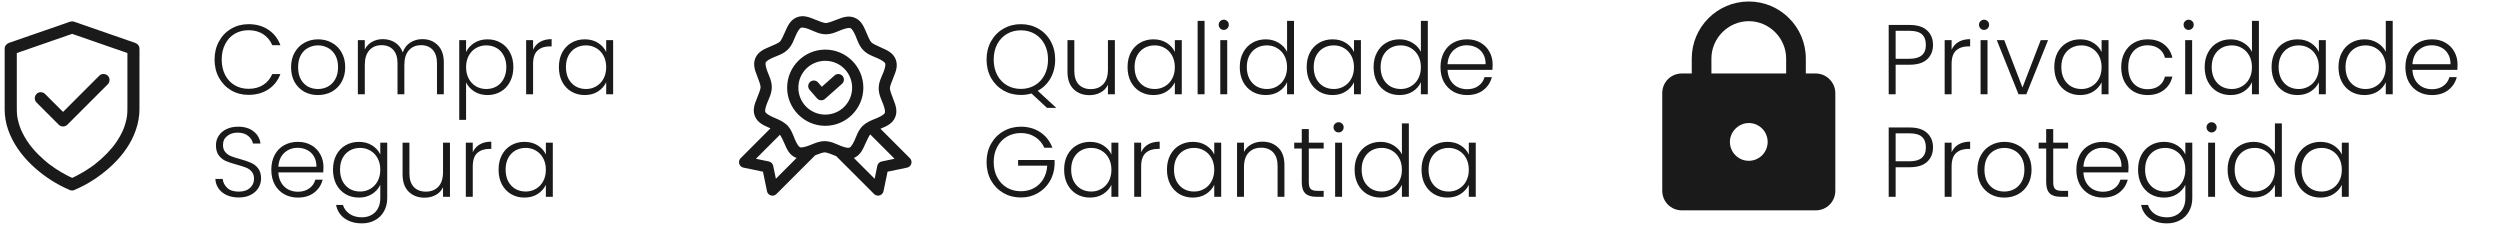
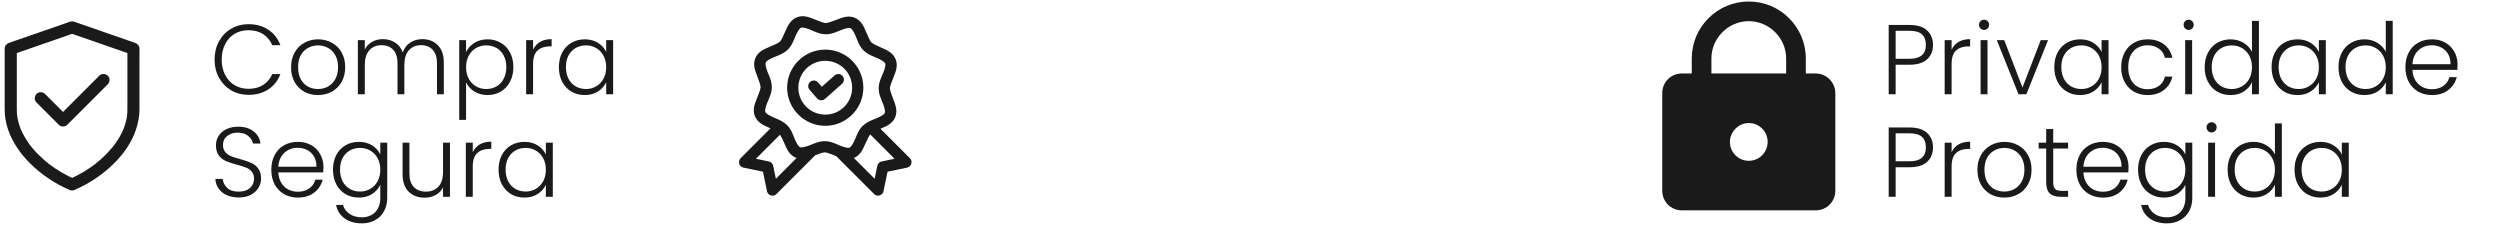
<svg xmlns="http://www.w3.org/2000/svg" width="317" height="29" viewBox="0 0 317 29" fill="none">
  <path d="M245.106 5.692C245.106 6.446 244.859 7.054 244.365 7.515C243.87 7.976 243.128 8.207 242.139 8.207H240.367V11.953H239.486V3.165H242.139C243.12 3.165 243.858 3.395 244.352 3.856C244.855 4.317 245.106 4.929 245.106 5.692ZM242.139 7.452C243.514 7.452 244.201 6.865 244.201 5.692C244.201 5.105 244.038 4.661 243.711 4.359C243.384 4.058 242.86 3.907 242.139 3.907H240.367V7.452H242.139ZM247.463 6.308C247.656 5.881 247.949 5.55 248.343 5.315C248.746 5.08 249.236 4.963 249.814 4.963V5.881H249.575C248.938 5.881 248.427 6.052 248.041 6.396C247.656 6.74 247.463 7.314 247.463 8.118V11.953H246.583V5.089H247.463V6.308ZM251.578 3.794C251.402 3.794 251.251 3.731 251.126 3.605C251 3.479 250.937 3.324 250.937 3.14C250.937 2.955 251 2.805 251.126 2.687C251.251 2.561 251.402 2.499 251.578 2.499C251.754 2.499 251.905 2.561 252.031 2.687C252.157 2.805 252.219 2.955 252.219 3.14C252.219 3.324 252.157 3.479 252.031 3.605C251.905 3.731 251.754 3.794 251.578 3.794ZM252.018 5.089V11.953H251.138V5.089H252.018ZM256.45 11.098L258.764 5.089H259.694L256.941 11.953H255.947L253.194 5.089H254.137L256.45 11.098ZM260.484 8.508C260.484 7.804 260.623 7.188 260.899 6.66C261.184 6.124 261.574 5.713 262.069 5.428C262.571 5.135 263.137 4.988 263.766 4.988C264.42 4.988 264.981 5.139 265.451 5.441C265.928 5.742 266.272 6.128 266.482 6.597V5.089H267.362V11.953H266.482V10.432C266.264 10.901 265.916 11.291 265.438 11.601C264.969 11.903 264.407 12.054 263.753 12.054C263.133 12.054 262.571 11.907 262.069 11.614C261.574 11.32 261.184 10.905 260.899 10.369C260.623 9.833 260.484 9.212 260.484 8.508ZM266.482 8.521C266.482 7.968 266.368 7.481 266.142 7.062C265.916 6.643 265.606 6.321 265.212 6.094C264.826 5.868 264.399 5.755 263.929 5.755C263.443 5.755 263.007 5.864 262.622 6.082C262.236 6.3 261.93 6.618 261.704 7.037C261.486 7.448 261.377 7.938 261.377 8.508C261.377 9.07 261.486 9.564 261.704 9.992C261.93 10.411 262.236 10.734 262.622 10.96C263.007 11.178 263.443 11.287 263.929 11.287C264.399 11.287 264.826 11.174 265.212 10.947C265.606 10.721 265.916 10.398 266.142 9.979C266.368 9.56 266.482 9.074 266.482 8.521ZM268.968 8.521C268.968 7.808 269.111 7.188 269.396 6.66C269.681 6.124 270.075 5.713 270.578 5.428C271.081 5.135 271.655 4.988 272.3 4.988C273.147 4.988 273.842 5.197 274.387 5.617C274.94 6.036 275.297 6.606 275.456 7.326H274.513C274.396 6.832 274.14 6.446 273.746 6.17C273.36 5.885 272.879 5.742 272.3 5.742C271.839 5.742 271.424 5.847 271.055 6.057C270.687 6.266 270.393 6.58 270.175 7C269.966 7.41 269.861 7.917 269.861 8.521C269.861 9.124 269.966 9.636 270.175 10.055C270.393 10.474 270.687 10.788 271.055 10.998C271.424 11.207 271.839 11.312 272.3 11.312C272.879 11.312 273.36 11.174 273.746 10.897C274.14 10.612 274.396 10.218 274.513 9.715H275.456C275.297 10.419 274.94 10.985 274.387 11.412C273.834 11.84 273.138 12.054 272.3 12.054C271.655 12.054 271.081 11.911 270.578 11.626C270.075 11.333 269.681 10.922 269.396 10.394C269.111 9.858 268.968 9.233 268.968 8.521ZM277.521 3.794C277.345 3.794 277.194 3.731 277.069 3.605C276.943 3.479 276.88 3.324 276.88 3.14C276.88 2.955 276.943 2.805 277.069 2.687C277.194 2.561 277.345 2.499 277.521 2.499C277.697 2.499 277.848 2.561 277.974 2.687C278.1 2.805 278.163 2.955 278.163 3.14C278.163 3.324 278.1 3.479 277.974 3.605C277.848 3.731 277.697 3.794 277.521 3.794ZM277.961 5.089V11.953H277.081V5.089H277.961ZM279.552 8.508C279.552 7.804 279.694 7.188 279.979 6.66C280.264 6.124 280.654 5.713 281.149 5.428C281.652 5.135 282.217 4.988 282.846 4.988C283.449 4.988 283.994 5.135 284.48 5.428C284.967 5.721 285.323 6.103 285.549 6.572V2.649H286.429V11.953H285.549V10.419C285.34 10.897 284.996 11.291 284.518 11.601C284.04 11.903 283.479 12.054 282.833 12.054C282.205 12.054 281.639 11.907 281.136 11.614C280.642 11.32 280.252 10.905 279.967 10.369C279.69 9.833 279.552 9.212 279.552 8.508ZM285.549 8.521C285.549 7.968 285.436 7.481 285.21 7.062C284.983 6.643 284.673 6.321 284.279 6.094C283.894 5.868 283.466 5.755 282.997 5.755C282.511 5.755 282.075 5.864 281.689 6.082C281.304 6.3 280.998 6.618 280.772 7.037C280.554 7.448 280.445 7.938 280.445 8.508C280.445 9.07 280.554 9.564 280.772 9.992C280.998 10.411 281.304 10.734 281.689 10.96C282.075 11.178 282.511 11.287 282.997 11.287C283.466 11.287 283.894 11.174 284.279 10.947C284.673 10.721 284.983 10.398 285.21 9.979C285.436 9.56 285.549 9.074 285.549 8.521ZM288.036 8.508C288.036 7.804 288.174 7.188 288.451 6.66C288.736 6.124 289.126 5.713 289.62 5.428C290.123 5.135 290.689 4.988 291.317 4.988C291.971 4.988 292.533 5.139 293.002 5.441C293.48 5.742 293.824 6.128 294.033 6.597V5.089H294.913V11.953H294.033V10.432C293.815 10.901 293.467 11.291 292.99 11.601C292.52 11.903 291.959 12.054 291.305 12.054C290.685 12.054 290.123 11.907 289.62 11.614C289.126 11.32 288.736 10.905 288.451 10.369C288.174 9.833 288.036 9.212 288.036 8.508ZM294.033 8.521C294.033 7.968 293.92 7.481 293.694 7.062C293.467 6.643 293.157 6.321 292.763 6.094C292.378 5.868 291.95 5.755 291.481 5.755C290.995 5.755 290.559 5.864 290.173 6.082C289.788 6.3 289.482 6.618 289.256 7.037C289.038 7.448 288.929 7.938 288.929 8.508C288.929 9.07 289.038 9.564 289.256 9.992C289.482 10.411 289.788 10.734 290.173 10.96C290.559 11.178 290.995 11.287 291.481 11.287C291.95 11.287 292.378 11.174 292.763 10.947C293.157 10.721 293.467 10.398 293.694 9.979C293.92 9.56 294.033 9.074 294.033 8.521ZM296.52 8.508C296.52 7.804 296.662 7.188 296.947 6.66C297.232 6.124 297.622 5.713 298.117 5.428C298.62 5.135 299.185 4.988 299.814 4.988C300.417 4.988 300.962 5.135 301.448 5.428C301.935 5.721 302.291 6.103 302.517 6.572V2.649H303.397V11.953H302.517V10.419C302.308 10.897 301.964 11.291 301.486 11.601C301.008 11.903 300.447 12.054 299.801 12.054C299.173 12.054 298.607 11.907 298.104 11.614C297.61 11.32 297.22 10.905 296.935 10.369C296.658 9.833 296.52 9.212 296.52 8.508ZM302.517 8.521C302.517 7.968 302.404 7.481 302.178 7.062C301.951 6.643 301.641 6.321 301.247 6.094C300.862 5.868 300.434 5.755 299.965 5.755C299.479 5.755 299.043 5.864 298.657 6.082C298.272 6.3 297.966 6.618 297.74 7.037C297.522 7.448 297.413 7.938 297.413 8.508C297.413 9.07 297.522 9.564 297.74 9.992C297.966 10.411 298.272 10.734 298.657 10.96C299.043 11.178 299.479 11.287 299.965 11.287C300.434 11.287 300.862 11.174 301.247 10.947C301.641 10.721 301.951 10.398 302.178 9.979C302.404 9.56 302.517 9.074 302.517 8.521ZM311.617 8.169C311.617 8.471 311.609 8.701 311.592 8.86H305.897C305.922 9.38 306.048 9.824 306.274 10.193C306.5 10.562 306.798 10.843 307.166 11.035C307.535 11.22 307.938 11.312 308.373 11.312C308.943 11.312 309.421 11.174 309.807 10.897C310.201 10.62 310.46 10.248 310.586 9.778H311.517C311.349 10.449 310.989 10.998 310.435 11.425C309.891 11.844 309.203 12.054 308.373 12.054C307.728 12.054 307.15 11.911 306.638 11.626C306.127 11.333 305.725 10.922 305.431 10.394C305.146 9.858 305.004 9.233 305.004 8.521C305.004 7.808 305.146 7.184 305.431 6.648C305.716 6.111 306.115 5.7 306.626 5.415C307.137 5.13 307.72 4.988 308.373 4.988C309.027 4.988 309.597 5.13 310.083 5.415C310.578 5.7 310.955 6.086 311.215 6.572C311.483 7.05 311.617 7.582 311.617 8.169ZM310.724 8.144C310.733 7.632 310.628 7.197 310.41 6.836C310.201 6.476 309.911 6.203 309.543 6.019C309.174 5.834 308.772 5.742 308.336 5.742C307.682 5.742 307.125 5.952 306.664 6.371C306.203 6.79 305.947 7.381 305.897 8.144H310.724ZM245.106 18.692C245.106 19.446 244.859 20.054 244.365 20.515C243.87 20.976 243.128 21.206 242.139 21.206H240.367V24.953H239.486V16.165H242.139C243.12 16.165 243.858 16.395 244.352 16.856C244.855 17.317 245.106 17.929 245.106 18.692ZM242.139 20.452C243.514 20.452 244.201 19.865 244.201 18.692C244.201 18.105 244.038 17.661 243.711 17.359C243.384 17.058 242.86 16.907 242.139 16.907H240.367V20.452H242.139ZM247.463 19.308C247.656 18.881 247.949 18.549 248.343 18.315C248.746 18.08 249.236 17.963 249.814 17.963V18.881H249.575C248.938 18.881 248.427 19.052 248.041 19.396C247.656 19.74 247.463 20.314 247.463 21.119V24.953H246.583V18.088H247.463V19.308ZM254.143 25.054C253.498 25.054 252.915 24.911 252.395 24.626C251.884 24.333 251.478 23.922 251.176 23.394C250.883 22.858 250.736 22.233 250.736 21.521C250.736 20.808 250.887 20.188 251.188 19.66C251.49 19.124 251.901 18.713 252.421 18.428C252.94 18.135 253.523 17.988 254.168 17.988C254.814 17.988 255.396 18.135 255.916 18.428C256.444 18.713 256.854 19.124 257.148 19.66C257.45 20.188 257.6 20.808 257.6 21.521C257.6 22.225 257.45 22.845 257.148 23.382C256.846 23.918 256.431 24.333 255.903 24.626C255.375 24.911 254.788 25.054 254.143 25.054ZM254.143 24.287C254.596 24.287 255.015 24.186 255.4 23.985C255.786 23.776 256.096 23.465 256.331 23.055C256.574 22.636 256.695 22.124 256.695 21.521C256.695 20.917 256.578 20.41 256.343 20C256.108 19.581 255.798 19.27 255.413 19.069C255.027 18.86 254.608 18.755 254.156 18.755C253.703 18.755 253.284 18.86 252.898 19.069C252.513 19.27 252.203 19.581 251.968 20C251.742 20.41 251.628 20.917 251.628 21.521C251.628 22.124 251.742 22.636 251.968 23.055C252.203 23.465 252.509 23.776 252.886 23.985C253.271 24.186 253.69 24.287 254.143 24.287ZM260.349 18.83V23.092C260.349 23.512 260.428 23.801 260.588 23.96C260.747 24.119 261.028 24.199 261.43 24.199H262.235V24.953H261.292C260.672 24.953 260.211 24.811 259.909 24.526C259.607 24.232 259.456 23.755 259.456 23.092V18.83H258.501V18.088H259.456V16.366H260.349V18.088H262.235V18.83H260.349ZM269.897 21.169C269.897 21.471 269.889 21.701 269.872 21.86H264.176C264.202 22.38 264.327 22.824 264.554 23.193C264.78 23.562 265.077 23.843 265.446 24.035C265.815 24.22 266.217 24.312 266.653 24.312C267.223 24.312 267.701 24.174 268.087 23.897C268.48 23.62 268.74 23.247 268.866 22.778H269.796C269.629 23.449 269.268 23.998 268.715 24.425C268.17 24.844 267.483 25.054 266.653 25.054C266.008 25.054 265.43 24.911 264.918 24.626C264.407 24.333 264.005 23.922 263.711 23.394C263.426 22.858 263.284 22.233 263.284 21.521C263.284 20.808 263.426 20.184 263.711 19.648C263.996 19.111 264.394 18.7 264.906 18.415C265.417 18.13 265.999 17.988 266.653 17.988C267.307 17.988 267.877 18.13 268.363 18.415C268.858 18.7 269.235 19.086 269.495 19.572C269.763 20.05 269.897 20.582 269.897 21.169ZM269.004 21.144C269.013 20.632 268.908 20.197 268.69 19.836C268.48 19.476 268.191 19.203 267.822 19.019C267.454 18.834 267.051 18.742 266.616 18.742C265.962 18.742 265.404 18.952 264.943 19.371C264.482 19.79 264.227 20.381 264.176 21.144H269.004ZM274.386 17.988C275.032 17.988 275.593 18.139 276.071 18.441C276.549 18.742 276.892 19.124 277.102 19.585V18.088H277.982V25.129C277.982 25.758 277.844 26.315 277.567 26.801C277.299 27.287 276.922 27.66 276.436 27.92C275.949 28.189 275.396 28.323 274.776 28.323C273.896 28.323 273.163 28.113 272.576 27.694C271.997 27.275 271.637 26.705 271.495 25.984H272.362C272.513 26.462 272.798 26.843 273.217 27.128C273.644 27.413 274.164 27.556 274.776 27.556C275.22 27.556 275.618 27.459 275.97 27.267C276.322 27.082 276.599 26.805 276.8 26.437C277.001 26.068 277.102 25.632 277.102 25.129V23.432C276.884 23.901 276.536 24.291 276.058 24.601C275.589 24.903 275.032 25.054 274.386 25.054C273.758 25.054 273.192 24.907 272.689 24.614C272.194 24.32 271.805 23.905 271.52 23.369C271.243 22.833 271.105 22.212 271.105 21.508C271.105 20.804 271.243 20.188 271.52 19.66C271.805 19.124 272.194 18.713 272.689 18.428C273.192 18.135 273.758 17.988 274.386 17.988ZM277.102 21.521C277.102 20.968 276.989 20.482 276.762 20.062C276.536 19.643 276.226 19.321 275.832 19.094C275.447 18.868 275.019 18.755 274.55 18.755C274.064 18.755 273.628 18.864 273.242 19.082C272.857 19.3 272.551 19.618 272.324 20.037C272.106 20.448 271.997 20.938 271.997 21.508C271.997 22.07 272.106 22.564 272.324 22.992C272.551 23.411 272.857 23.734 273.242 23.96C273.628 24.178 274.064 24.287 274.55 24.287C275.019 24.287 275.447 24.174 275.832 23.947C276.226 23.721 276.536 23.398 276.762 22.979C276.989 22.56 277.102 22.074 277.102 21.521ZM280.431 16.794C280.255 16.794 280.104 16.731 279.979 16.605C279.853 16.479 279.79 16.324 279.79 16.14C279.79 15.955 279.853 15.805 279.979 15.687C280.104 15.561 280.255 15.499 280.431 15.499C280.607 15.499 280.758 15.561 280.884 15.687C281.01 15.805 281.072 15.955 281.072 16.14C281.072 16.324 281.01 16.479 280.884 16.605C280.758 16.731 280.607 16.794 280.431 16.794ZM280.871 18.088V24.953H279.991V18.088H280.871ZM282.462 21.508C282.462 20.804 282.604 20.188 282.889 19.66C283.174 19.124 283.564 18.713 284.059 18.428C284.561 18.135 285.127 17.988 285.756 17.988C286.359 17.988 286.904 18.135 287.39 18.428C287.876 18.721 288.233 19.103 288.459 19.572V15.649H289.339V24.953H288.459V23.419C288.249 23.897 287.906 24.291 287.428 24.601C286.95 24.903 286.389 25.054 285.743 25.054C285.115 25.054 284.549 24.907 284.046 24.614C283.551 24.32 283.162 23.905 282.877 23.369C282.6 22.833 282.462 22.212 282.462 21.508ZM288.459 21.521C288.459 20.968 288.346 20.482 288.119 20.062C287.893 19.643 287.583 19.321 287.189 19.094C286.804 18.868 286.376 18.755 285.907 18.755C285.421 18.755 284.985 18.864 284.599 19.082C284.214 19.3 283.908 19.618 283.681 20.037C283.463 20.448 283.354 20.938 283.354 21.508C283.354 22.07 283.463 22.564 283.681 22.992C283.908 23.411 284.214 23.734 284.599 23.96C284.985 24.178 285.421 24.287 285.907 24.287C286.376 24.287 286.804 24.174 287.189 23.947C287.583 23.721 287.893 23.398 288.119 22.979C288.346 22.56 288.459 22.074 288.459 21.521ZM290.946 21.508C290.946 20.804 291.084 20.188 291.361 19.66C291.646 19.124 292.035 18.713 292.53 18.428C293.033 18.135 293.599 17.988 294.227 17.988C294.881 17.988 295.443 18.139 295.912 18.441C296.39 18.742 296.733 19.128 296.943 19.597V18.088H297.823V24.953H296.943V23.432C296.725 23.901 296.377 24.291 295.899 24.601C295.43 24.903 294.868 25.054 294.215 25.054C293.594 25.054 293.033 24.907 292.53 24.614C292.035 24.32 291.646 23.905 291.361 23.369C291.084 22.833 290.946 22.212 290.946 21.508ZM296.943 21.521C296.943 20.968 296.83 20.482 296.603 20.062C296.377 19.643 296.067 19.321 295.673 19.094C295.288 18.868 294.86 18.755 294.391 18.755C293.905 18.755 293.469 18.864 293.083 19.082C292.698 19.3 292.392 19.618 292.165 20.037C291.947 20.448 291.838 20.938 291.838 21.508C291.838 22.07 291.947 22.564 292.165 22.992C292.392 23.411 292.698 23.734 293.083 23.96C293.469 24.178 293.905 24.287 294.391 24.287C294.86 24.287 295.288 24.174 295.673 23.947C296.067 23.721 296.377 23.398 296.603 22.979C296.83 22.56 296.943 22.074 296.943 21.521Z" fill="#1A1A1A" />
  <path d="M230.225 9.317H228.978V7.422C228.978 3.432 225.736 0.19 221.746 0.19C217.756 0.19 214.514 3.432 214.514 7.422V9.317H213.267C211.871 9.317 210.774 10.414 210.774 11.811V24.18C210.774 25.576 211.871 26.673 213.267 26.673H230.225C231.621 26.673 232.719 25.576 232.719 24.18V11.811C232.719 10.464 231.621 9.317 230.225 9.317H230.225ZM221.746 20.389C220.399 20.389 219.352 19.292 219.352 17.995C219.352 16.699 220.449 15.601 221.746 15.601C223.093 15.601 224.14 16.699 224.14 17.995C224.14 19.292 223.092 20.389 221.746 20.389ZM226.484 9.317H217.008V7.422C217.008 4.828 219.152 2.684 221.746 2.684C224.339 2.684 226.484 4.828 226.484 7.422L226.484 9.317Z" fill="#1A1A1A" />
-   <path d="M132.753 13.675L130.792 11.852C130.364 11.978 129.916 12.041 129.446 12.041C128.633 12.041 127.896 11.852 127.234 11.475C126.571 11.089 126.048 10.557 125.662 9.878C125.285 9.191 125.096 8.416 125.096 7.552C125.096 6.689 125.285 5.918 125.662 5.239C126.048 4.552 126.571 4.019 127.234 3.642C127.896 3.257 128.633 3.064 129.446 3.064C130.268 3.064 131.009 3.257 131.672 3.642C132.334 4.019 132.853 4.552 133.231 5.239C133.608 5.918 133.796 6.689 133.796 7.552C133.796 8.441 133.599 9.233 133.205 9.928C132.812 10.616 132.271 11.144 131.584 11.513L133.935 13.675H132.753ZM126.001 7.552C126.001 8.298 126.152 8.956 126.454 9.526C126.756 10.088 127.166 10.519 127.686 10.821C128.206 11.123 128.793 11.274 129.446 11.274C130.1 11.274 130.687 11.123 131.206 10.821C131.726 10.519 132.137 10.088 132.439 9.526C132.74 8.956 132.891 8.298 132.891 7.552C132.891 6.806 132.74 6.153 132.439 5.591C132.137 5.029 131.726 4.598 131.206 4.296C130.687 3.994 130.1 3.843 129.446 3.843C128.793 3.843 128.206 3.994 127.686 4.296C127.166 4.598 126.756 5.029 126.454 5.591C126.152 6.153 126.001 6.806 126.001 7.552ZM141.366 5.088V11.953H140.486V10.746C140.285 11.173 139.974 11.5 139.555 11.726C139.136 11.953 138.667 12.066 138.147 12.066C137.326 12.066 136.655 11.814 136.136 11.311C135.616 10.8 135.356 10.063 135.356 9.099V5.088H136.224V8.998C136.224 9.744 136.408 10.314 136.777 10.708C137.154 11.102 137.665 11.299 138.311 11.299C138.973 11.299 139.501 11.089 139.895 10.67C140.289 10.251 140.486 9.635 140.486 8.822V5.088H141.366ZM142.973 8.508C142.973 7.804 143.111 7.188 143.388 6.66C143.673 6.123 144.062 5.712 144.557 5.427C145.06 5.134 145.626 4.987 146.254 4.987C146.908 4.987 147.47 5.138 147.939 5.44C148.417 5.742 148.76 6.127 148.97 6.597V5.088H149.85V11.953H148.97V10.431C148.752 10.901 148.404 11.29 147.926 11.601C147.457 11.902 146.895 12.053 146.242 12.053C145.621 12.053 145.06 11.906 144.557 11.613C144.062 11.32 143.673 10.905 143.388 10.368C143.111 9.832 142.973 9.212 142.973 8.508ZM148.97 8.52C148.97 7.967 148.857 7.481 148.63 7.062C148.404 6.643 148.094 6.32 147.7 6.094C147.314 5.868 146.887 5.754 146.418 5.754C145.931 5.754 145.496 5.863 145.11 6.081C144.725 6.299 144.419 6.618 144.192 7.037C143.974 7.447 143.865 7.938 143.865 8.508C143.865 9.069 143.974 9.564 144.192 9.991C144.419 10.41 144.725 10.733 145.11 10.959C145.496 11.177 145.931 11.286 146.418 11.286C146.887 11.286 147.314 11.173 147.7 10.947C148.094 10.72 148.404 10.398 148.63 9.979C148.857 9.56 148.97 9.074 148.97 8.52ZM152.739 2.649V11.953H151.859V2.649H152.739ZM155.172 3.793C154.996 3.793 154.845 3.73 154.72 3.604C154.594 3.479 154.531 3.324 154.531 3.139C154.531 2.955 154.594 2.804 154.72 2.687C154.845 2.561 154.996 2.498 155.172 2.498C155.348 2.498 155.499 2.561 155.625 2.687C155.75 2.804 155.813 2.955 155.813 3.139C155.813 3.324 155.75 3.479 155.625 3.604C155.499 3.73 155.348 3.793 155.172 3.793ZM155.612 5.088V11.953H154.732V5.088H155.612ZM157.203 8.508C157.203 7.804 157.345 7.188 157.63 6.66C157.915 6.123 158.305 5.712 158.8 5.427C159.302 5.134 159.868 4.987 160.497 4.987C161.1 4.987 161.645 5.134 162.131 5.427C162.617 5.721 162.974 6.102 163.2 6.572V2.649H164.08V11.953H163.2V10.419C162.99 10.896 162.647 11.29 162.169 11.601C161.691 11.902 161.13 12.053 160.484 12.053C159.856 12.053 159.29 11.906 158.787 11.613C158.292 11.32 157.903 10.905 157.618 10.368C157.341 9.832 157.203 9.212 157.203 8.508ZM163.2 8.52C163.2 7.967 163.087 7.481 162.86 7.062C162.634 6.643 162.324 6.32 161.93 6.094C161.545 5.868 161.117 5.754 160.648 5.754C160.162 5.754 159.726 5.863 159.34 6.081C158.955 6.299 158.649 6.618 158.422 7.037C158.204 7.447 158.095 7.938 158.095 8.508C158.095 9.069 158.204 9.564 158.422 9.991C158.649 10.41 158.955 10.733 159.34 10.959C159.726 11.177 160.162 11.286 160.648 11.286C161.117 11.286 161.545 11.173 161.93 10.947C162.324 10.72 162.634 10.398 162.86 9.979C163.087 9.56 163.2 9.074 163.2 8.52ZM165.687 8.508C165.687 7.804 165.825 7.188 166.102 6.66C166.387 6.123 166.776 5.712 167.271 5.427C167.774 5.134 168.34 4.987 168.968 4.987C169.622 4.987 170.184 5.138 170.653 5.44C171.131 5.742 171.474 6.127 171.684 6.597V5.088H172.564V11.953H171.684V10.431C171.466 10.901 171.118 11.29 170.64 11.601C170.171 11.902 169.609 12.053 168.956 12.053C168.335 12.053 167.774 11.906 167.271 11.613C166.776 11.32 166.387 10.905 166.102 10.368C165.825 9.832 165.687 9.212 165.687 8.508ZM171.684 8.52C171.684 7.967 171.571 7.481 171.344 7.062C171.118 6.643 170.808 6.32 170.414 6.094C170.029 5.868 169.601 5.754 169.132 5.754C168.646 5.754 168.21 5.863 167.824 6.081C167.439 6.299 167.133 6.618 166.906 7.037C166.688 7.447 166.579 7.938 166.579 8.508C166.579 9.069 166.688 9.564 166.906 9.991C167.133 10.41 167.439 10.733 167.824 10.959C168.21 11.177 168.646 11.286 169.132 11.286C169.601 11.286 170.029 11.173 170.414 10.947C170.808 10.72 171.118 10.398 171.344 9.979C171.571 9.56 171.684 9.074 171.684 8.52ZM174.171 8.508C174.171 7.804 174.313 7.188 174.598 6.66C174.883 6.123 175.273 5.712 175.768 5.427C176.27 5.134 176.836 4.987 177.465 4.987C178.068 4.987 178.613 5.134 179.099 5.427C179.585 5.721 179.942 6.102 180.168 6.572V2.649H181.048V11.953H180.168V10.419C179.958 10.896 179.615 11.29 179.137 11.601C178.659 11.902 178.098 12.053 177.452 12.053C176.824 12.053 176.258 11.906 175.755 11.613C175.26 11.32 174.871 10.905 174.586 10.368C174.309 9.832 174.171 9.212 174.171 8.508ZM180.168 8.52C180.168 7.967 180.055 7.481 179.828 7.062C179.602 6.643 179.292 6.32 178.898 6.094C178.513 5.868 178.085 5.754 177.616 5.754C177.13 5.754 176.694 5.863 176.308 6.081C175.923 6.299 175.617 6.618 175.39 7.037C175.172 7.447 175.063 7.938 175.063 8.508C175.063 9.069 175.172 9.564 175.39 9.991C175.617 10.41 175.923 10.733 176.308 10.959C176.694 11.177 177.13 11.286 177.616 11.286C178.085 11.286 178.513 11.173 178.898 10.947C179.292 10.72 179.602 10.398 179.828 9.979C180.055 9.56 180.168 9.074 180.168 8.52ZM189.268 8.168C189.268 8.47 189.26 8.701 189.243 8.86H183.547C183.573 9.379 183.698 9.824 183.925 10.193C184.151 10.561 184.449 10.842 184.817 11.035C185.186 11.219 185.588 11.311 186.024 11.311C186.594 11.311 187.072 11.173 187.458 10.896C187.851 10.62 188.111 10.247 188.237 9.778H189.167C189 10.448 188.639 10.997 188.086 11.425C187.541 11.844 186.854 12.053 186.024 12.053C185.379 12.053 184.801 11.911 184.289 11.626C183.778 11.332 183.376 10.922 183.082 10.394C182.797 9.857 182.655 9.233 182.655 8.52C182.655 7.808 182.797 7.183 183.082 6.647C183.367 6.111 183.765 5.7 184.277 5.415C184.788 5.13 185.37 4.987 186.024 4.987C186.678 4.987 187.248 5.13 187.734 5.415C188.229 5.7 188.606 6.085 188.866 6.572C189.134 7.049 189.268 7.582 189.268 8.168ZM188.375 8.143C188.384 7.632 188.279 7.196 188.061 6.836C187.851 6.475 187.562 6.203 187.194 6.018C186.825 5.834 186.422 5.742 185.987 5.742C185.333 5.742 184.775 5.951 184.314 6.37C183.853 6.79 183.598 7.38 183.547 8.143H188.375ZM132.413 18.729C132.162 18.151 131.776 17.698 131.257 17.371C130.745 17.036 130.142 16.869 129.446 16.869C128.793 16.869 128.206 17.019 127.686 17.321C127.166 17.623 126.756 18.055 126.454 18.616C126.152 19.169 126.001 19.815 126.001 20.552C126.001 21.29 126.152 21.939 126.454 22.501C126.756 23.063 127.166 23.494 127.686 23.796C128.206 24.098 128.793 24.249 129.446 24.249C130.058 24.249 130.607 24.119 131.093 23.859C131.588 23.591 131.982 23.213 132.275 22.727C132.577 22.233 132.749 21.659 132.791 21.005H129.094V20.288H133.721V20.929C133.679 21.701 133.469 22.4 133.092 23.029C132.715 23.649 132.208 24.14 131.571 24.5C130.942 24.86 130.234 25.041 129.446 25.041C128.633 25.041 127.896 24.852 127.234 24.475C126.571 24.089 126.048 23.557 125.662 22.878C125.285 22.191 125.096 21.416 125.096 20.552C125.096 19.689 125.285 18.918 125.662 18.239C126.048 17.552 126.571 17.019 127.234 16.642C127.896 16.257 128.633 16.064 129.446 16.064C130.385 16.064 131.206 16.299 131.911 16.768C132.615 17.237 133.126 17.891 133.444 18.729H132.413ZM134.931 21.508C134.931 20.804 135.069 20.188 135.346 19.66C135.631 19.123 136.02 18.712 136.515 18.427C137.018 18.134 137.584 17.988 138.212 17.988C138.866 17.988 139.428 18.138 139.897 18.44C140.375 18.742 140.718 19.127 140.928 19.597V18.088H141.808V24.953H140.928V23.431C140.71 23.901 140.362 24.291 139.884 24.601C139.415 24.902 138.853 25.053 138.2 25.053C137.579 25.053 137.018 24.907 136.515 24.613C136.02 24.32 135.631 23.905 135.346 23.369C135.069 22.832 134.931 22.212 134.931 21.508ZM140.928 21.52C140.928 20.967 140.815 20.481 140.588 20.062C140.362 19.643 140.052 19.32 139.658 19.094C139.272 18.867 138.845 18.754 138.376 18.754C137.889 18.754 137.454 18.863 137.068 19.081C136.683 19.299 136.377 19.618 136.15 20.037C135.932 20.448 135.823 20.938 135.823 21.508C135.823 22.069 135.932 22.564 136.15 22.991C136.377 23.41 136.683 23.733 137.068 23.959C137.454 24.177 137.889 24.286 138.376 24.286C138.845 24.286 139.272 24.173 139.658 23.947C140.052 23.721 140.362 23.398 140.588 22.979C140.815 22.56 140.928 22.073 140.928 21.52ZM144.697 19.308C144.89 18.88 145.183 18.549 145.577 18.314C145.98 18.08 146.47 17.962 147.048 17.962V18.88H146.809C146.172 18.88 145.661 19.052 145.275 19.396C144.89 19.739 144.697 20.313 144.697 21.118V24.953H143.817V18.088H144.697V19.308ZM147.97 21.508C147.97 20.804 148.108 20.188 148.385 19.66C148.67 19.123 149.059 18.712 149.554 18.427C150.057 18.134 150.623 17.988 151.251 17.988C151.905 17.988 152.467 18.138 152.936 18.44C153.414 18.742 153.757 19.127 153.967 19.597V18.088H154.847V24.953H153.967V23.431C153.749 23.901 153.401 24.291 152.923 24.601C152.454 24.902 151.892 25.053 151.239 25.053C150.618 25.053 150.057 24.907 149.554 24.613C149.059 24.32 148.67 23.905 148.385 23.369C148.108 22.832 147.97 22.212 147.97 21.508ZM153.967 21.52C153.967 20.967 153.854 20.481 153.627 20.062C153.401 19.643 153.091 19.32 152.697 19.094C152.312 18.867 151.884 18.754 151.415 18.754C150.929 18.754 150.493 18.863 150.107 19.081C149.722 19.299 149.416 19.618 149.189 20.037C148.971 20.448 148.863 20.938 148.863 21.508C148.863 22.069 148.971 22.564 149.189 22.991C149.416 23.41 149.722 23.733 150.107 23.959C150.493 24.177 150.929 24.286 151.415 24.286C151.884 24.286 152.312 24.173 152.697 23.947C153.091 23.721 153.401 23.398 153.627 22.979C153.854 22.56 153.967 22.073 153.967 21.52ZM160.075 17.962C160.896 17.962 161.567 18.218 162.086 18.729C162.606 19.232 162.866 19.965 162.866 20.929V24.953H161.998V21.03C161.998 20.284 161.81 19.714 161.433 19.32C161.064 18.926 160.557 18.729 159.911 18.729C159.249 18.729 158.721 18.939 158.327 19.358C157.933 19.777 157.736 20.393 157.736 21.206V24.953H156.856V18.088H157.736V19.257C157.954 18.838 158.268 18.52 158.679 18.302C159.09 18.076 159.555 17.962 160.075 17.962ZM165.956 18.83V23.092C165.956 23.511 166.036 23.8 166.195 23.959C166.354 24.119 166.635 24.198 167.038 24.198H167.842V24.953H166.899C166.279 24.953 165.818 24.81 165.516 24.525C165.215 24.232 165.064 23.754 165.064 23.092V18.83H164.108V18.088H165.064V16.366H165.956V18.088H167.842V18.83H165.956ZM169.734 16.793C169.558 16.793 169.407 16.73 169.281 16.605C169.155 16.479 169.092 16.324 169.092 16.139C169.092 15.955 169.155 15.804 169.281 15.687C169.407 15.561 169.558 15.498 169.734 15.498C169.91 15.498 170.061 15.561 170.186 15.687C170.312 15.804 170.375 15.955 170.375 16.139C170.375 16.324 170.312 16.479 170.186 16.605C170.061 16.73 169.91 16.793 169.734 16.793ZM170.174 18.088V24.953H169.294V18.088H170.174ZM171.764 21.508C171.764 20.804 171.907 20.188 172.192 19.66C172.477 19.123 172.867 18.712 173.361 18.427C173.864 18.134 174.43 17.988 175.058 17.988C175.662 17.988 176.207 18.134 176.693 18.427C177.179 18.721 177.535 19.102 177.761 19.572V15.649H178.642V24.953H177.761V23.419C177.552 23.896 177.208 24.291 176.731 24.601C176.253 24.902 175.691 25.053 175.046 25.053C174.417 25.053 173.851 24.907 173.348 24.613C172.854 24.32 172.464 23.905 172.179 23.369C171.903 22.832 171.764 22.212 171.764 21.508ZM177.761 21.52C177.761 20.967 177.648 20.481 177.422 20.062C177.196 19.643 176.886 19.32 176.492 19.094C176.106 18.867 175.679 18.754 175.209 18.754C174.723 18.754 174.287 18.863 173.902 19.081C173.516 19.299 173.21 19.618 172.984 20.037C172.766 20.448 172.657 20.938 172.657 21.508C172.657 22.069 172.766 22.564 172.984 22.991C173.21 23.41 173.516 23.733 173.902 23.959C174.287 24.177 174.723 24.286 175.209 24.286C175.679 24.286 176.106 24.173 176.492 23.947C176.886 23.721 177.196 23.398 177.422 22.979C177.648 22.56 177.761 22.073 177.761 21.52ZM180.248 21.508C180.248 20.804 180.387 20.188 180.663 19.66C180.948 19.123 181.338 18.712 181.832 18.427C182.335 18.134 182.901 17.988 183.53 17.988C184.184 17.988 184.745 18.138 185.215 18.44C185.692 18.742 186.036 19.127 186.245 19.597V18.088H187.126V24.953H186.245V23.431C186.028 23.901 185.68 24.291 185.202 24.601C184.733 24.902 184.171 25.053 183.517 25.053C182.897 25.053 182.335 24.907 181.832 24.613C181.338 24.32 180.948 23.905 180.663 23.369C180.387 22.832 180.248 22.212 180.248 21.508ZM186.245 21.52C186.245 20.967 186.132 20.481 185.906 20.062C185.68 19.643 185.37 19.32 184.976 19.094C184.59 18.867 184.163 18.754 183.693 18.754C183.207 18.754 182.771 18.863 182.386 19.081C182 19.299 181.694 19.618 181.468 20.037C181.25 20.448 181.141 20.938 181.141 21.508C181.141 22.069 181.25 22.564 181.468 22.991C181.694 23.41 182 23.733 182.386 23.959C182.771 24.177 183.207 24.286 183.693 24.286C184.163 24.286 184.59 24.173 184.976 23.947C185.37 23.721 185.68 23.398 185.906 22.979C186.132 22.56 186.245 22.073 186.245 21.52Z" fill="#1A1A1A" />
  <path d="M101.636 2.059C101.44 2.072 101.238 2.115 101.033 2.197C100.213 2.529 99.884 3.284 99.609 3.903C99.335 4.522 99.084 5.093 98.896 5.278C98.707 5.463 98.133 5.706 97.51 5.971C96.886 6.236 96.127 6.551 95.782 7.365C95.437 8.18 95.74 8.941 95.983 9.573C96.227 10.206 96.445 10.79 96.443 11.054C96.441 11.318 96.212 11.898 95.958 12.526C95.705 13.154 95.39 13.913 95.722 14.733C96.054 15.553 96.807 15.877 97.426 16.152C97.524 16.195 97.6 16.233 97.694 16.276L93.915 20.059C93.795 20.18 93.722 20.341 93.71 20.512C93.699 20.683 93.749 20.852 93.852 20.989C93.956 21.126 94.105 21.221 94.272 21.256L96.744 21.77L97.254 24.242C97.289 24.411 97.384 24.561 97.521 24.665C97.659 24.769 97.829 24.82 98.001 24.807C98.173 24.795 98.334 24.721 98.455 24.599L103.373 19.682C103.888 19.487 104.355 19.317 104.577 19.318C104.84 19.321 105.41 19.548 106.034 19.8L110.832 24.599C110.954 24.719 111.115 24.792 111.286 24.804C111.457 24.815 111.626 24.765 111.763 24.662C111.899 24.558 111.994 24.409 112.03 24.241L112.543 21.77L115.015 21.256C115.183 21.22 115.332 21.125 115.435 20.989C115.539 20.852 115.589 20.683 115.578 20.512C115.566 20.341 115.493 20.18 115.372 20.058L111.642 16.327C111.69 16.306 111.727 16.289 111.775 16.269C112.399 16.004 113.159 15.693 113.504 14.878C113.85 14.064 113.545 13.297 113.302 12.665C113.058 12.032 112.837 11.455 112.839 11.191C112.841 10.927 113.074 10.346 113.328 9.718C113.582 9.089 113.897 8.329 113.566 7.509C113.234 6.689 112.479 6.366 111.86 6.091C111.241 5.816 110.673 5.559 110.488 5.371C110.303 5.182 110.057 4.609 109.792 3.986C109.527 3.362 109.211 2.604 108.396 2.258C107.582 1.913 106.82 2.216 106.188 2.46C105.556 2.703 104.974 2.926 104.71 2.924C104.447 2.921 103.865 2.688 103.237 2.435C102.766 2.244 102.223 2.019 101.636 2.058L101.636 2.059ZM101.727 3.494C101.936 3.499 102.279 3.58 102.707 3.753C103.276 3.983 103.914 4.34 104.698 4.346C105.482 4.352 106.126 4.01 106.7 3.789C107.273 3.568 107.693 3.504 107.842 3.568C107.992 3.632 108.245 3.979 108.485 4.544C108.725 5.11 108.922 5.809 109.471 6.368C110.021 6.927 110.721 7.138 111.282 7.387C111.844 7.637 112.185 7.891 112.246 8.042C112.307 8.193 112.24 8.614 112.01 9.183C111.78 9.753 111.425 10.395 111.419 11.179C111.412 11.963 111.753 12.603 111.974 13.176C112.195 13.749 112.259 14.173 112.195 14.323C112.131 14.473 111.788 14.72 111.223 14.96C110.772 15.152 110.236 15.327 109.753 15.666C109.661 15.727 109.571 15.803 109.481 15.883C109.453 15.908 109.422 15.925 109.395 15.952C109.395 15.952 109.395 15.953 109.395 15.953C109.255 16.091 109.137 16.237 109.035 16.388C108.933 16.539 108.846 16.694 108.769 16.851C108.768 16.851 108.769 16.852 108.769 16.852C108.615 17.164 108.499 17.479 108.374 17.759C108.187 18.18 107.997 18.477 107.851 18.626C107.802 18.675 107.758 18.707 107.72 18.723C107.683 18.738 107.628 18.746 107.559 18.745C107.555 18.745 107.549 18.744 107.545 18.744C107.483 18.742 107.41 18.732 107.327 18.717C107.157 18.686 106.945 18.626 106.698 18.53C106.693 18.528 106.69 18.527 106.685 18.526C106.648 18.511 106.617 18.502 106.578 18.487C106.009 18.256 105.372 17.904 104.588 17.898C103.865 17.892 103.269 18.181 102.729 18.399C102.726 18.4 102.723 18.401 102.721 18.402C102.087 18.651 101.605 18.742 101.443 18.673C101.295 18.61 101.049 18.27 100.812 17.72C100.809 17.712 100.806 17.707 100.802 17.699C100.802 17.698 100.801 17.697 100.801 17.696C100.681 17.414 100.571 17.097 100.422 16.783C100.273 16.466 100.084 16.151 99.809 15.872C99.786 15.848 99.759 15.832 99.735 15.809C99.656 15.737 99.579 15.671 99.5 15.615C99.013 15.247 98.464 15.056 98.003 14.851C97.441 14.601 97.1 14.348 97.039 14.197C96.978 14.046 97.046 13.629 97.276 13.059C97.506 12.49 97.857 11.848 97.864 11.065C97.87 10.281 97.528 9.637 97.307 9.064C97.086 8.49 97.028 8.071 97.092 7.921C97.155 7.771 97.498 7.523 98.064 7.283C98.629 7.043 99.333 6.84 99.891 6.29C100.45 5.741 100.661 5.041 100.911 4.479C101.16 3.918 101.414 3.576 101.565 3.515C101.603 3.5 101.658 3.493 101.727 3.495L101.727 3.494ZM104.644 6.29C101.984 6.29 99.809 8.459 99.809 11.119C99.809 13.779 101.984 15.954 104.644 15.954C107.304 15.954 109.473 13.779 109.473 11.119C109.473 8.459 107.304 6.29 104.644 6.29ZM104.644 7.712C106.535 7.712 108.051 9.228 108.051 11.119C108.051 13.011 106.535 14.532 104.644 14.532C102.753 14.532 101.232 13.011 101.232 11.119C101.232 9.228 102.752 7.712 104.644 7.712ZM106.319 9.386V9.386C106.296 9.385 106.273 9.386 106.251 9.387C106.091 9.398 105.939 9.463 105.82 9.571L104.204 11.004L103.741 10.469C103.62 10.321 103.443 10.229 103.252 10.212C103.062 10.196 102.872 10.257 102.727 10.383C102.582 10.508 102.494 10.686 102.482 10.877C102.47 11.069 102.536 11.256 102.665 11.398L103.6 12.473C103.724 12.617 103.9 12.705 104.09 12.718C104.279 12.73 104.466 12.667 104.608 12.541L106.759 10.637C106.905 10.512 106.995 10.333 107.007 10.141C107.019 9.949 106.952 9.76 106.823 9.618C106.693 9.476 106.511 9.392 106.319 9.386L106.319 9.386ZM110.349 17.045L113.431 20.133L111.799 20.473C111.662 20.5 111.537 20.567 111.438 20.665C111.339 20.763 111.271 20.888 111.242 21.024L110.906 22.667L108.272 20.032C109.076 19.696 109.403 18.949 109.676 18.335C109.722 18.231 109.763 18.149 109.808 18.049C110.011 17.605 110.199 17.221 110.349 17.045L110.349 17.045ZM98.901 17.083C99.073 17.334 99.27 17.724 99.494 18.252C99.495 18.252 99.494 18.253 99.494 18.253C99.524 18.322 99.558 18.396 99.589 18.467C99.628 18.557 99.664 18.645 99.708 18.737C99.709 18.738 99.709 18.738 99.71 18.738C99.789 18.902 99.877 19.067 99.983 19.222C99.984 19.222 99.984 19.222 99.985 19.223C100.038 19.3 100.095 19.375 100.157 19.447C100.158 19.448 100.158 19.449 100.158 19.449C100.221 19.521 100.288 19.589 100.361 19.654C100.51 19.784 100.682 19.899 100.886 19.985C100.89 19.987 100.892 19.984 100.896 19.985C100.936 20.002 100.976 20.011 101.015 20.024L98.382 22.662L98.04 21.024C98.012 20.889 97.945 20.764 97.847 20.666C97.75 20.569 97.626 20.501 97.49 20.473L95.852 20.133L98.901 17.083Z" fill="#1A1A1A" />
  <path d="M27.207 7.552C27.207 6.689 27.396 5.918 27.773 5.239C28.15 4.552 28.666 4.019 29.32 3.642C29.973 3.257 30.703 3.064 31.507 3.064C32.488 3.064 33.326 3.299 34.022 3.768C34.726 4.229 35.237 4.883 35.556 5.729H34.525C34.273 5.134 33.888 4.669 33.368 4.334C32.857 3.998 32.236 3.831 31.507 3.831C30.862 3.831 30.279 3.982 29.76 4.283C29.248 4.585 28.846 5.021 28.553 5.591C28.259 6.153 28.113 6.806 28.113 7.552C28.113 8.298 28.259 8.952 28.553 9.514C28.846 10.075 29.248 10.507 29.76 10.809C30.279 11.11 30.862 11.261 31.507 11.261C32.236 11.261 32.857 11.098 33.368 10.771C33.888 10.436 34.273 9.975 34.525 9.388H35.556C35.237 10.226 34.726 10.876 34.022 11.337C33.318 11.798 32.479 12.028 31.507 12.028C30.703 12.028 29.973 11.839 29.32 11.462C28.666 11.077 28.15 10.544 27.773 9.866C27.396 9.187 27.207 8.416 27.207 7.552ZM40.314 12.053C39.669 12.053 39.086 11.911 38.566 11.626C38.055 11.332 37.649 10.922 37.347 10.394C37.053 9.857 36.907 9.233 36.907 8.52C36.907 7.808 37.058 7.188 37.359 6.66C37.661 6.123 38.072 5.712 38.592 5.427C39.111 5.134 39.694 4.987 40.339 4.987C40.984 4.987 41.567 5.134 42.087 5.427C42.615 5.712 43.026 6.123 43.319 6.66C43.621 7.188 43.772 7.808 43.772 8.52C43.772 9.224 43.621 9.845 43.319 10.381C43.017 10.918 42.602 11.332 42.074 11.626C41.546 11.911 40.959 12.053 40.314 12.053ZM40.314 11.286C40.767 11.286 41.186 11.186 41.571 10.985C41.957 10.775 42.267 10.465 42.502 10.054C42.745 9.635 42.866 9.124 42.866 8.52C42.866 7.917 42.749 7.41 42.514 6.999C42.279 6.58 41.969 6.27 41.584 6.069C41.198 5.859 40.779 5.754 40.327 5.754C39.874 5.754 39.455 5.859 39.069 6.069C38.684 6.27 38.374 6.58 38.139 6.999C37.913 7.41 37.8 7.917 37.8 8.52C37.8 9.124 37.913 9.635 38.139 10.054C38.374 10.465 38.68 10.775 39.057 10.985C39.442 11.186 39.861 11.286 40.314 11.286ZM53.548 4.962C54.352 4.962 55.006 5.218 55.509 5.729C56.02 6.232 56.276 6.966 56.276 7.929V11.953H55.409V8.03C55.409 7.284 55.228 6.714 54.868 6.32C54.508 5.926 54.017 5.729 53.397 5.729C52.752 5.729 52.236 5.943 51.851 6.37C51.465 6.798 51.272 7.418 51.272 8.231V11.953H50.405V8.03C50.405 7.284 50.224 6.714 49.864 6.32C49.504 5.926 49.009 5.729 48.381 5.729C47.735 5.729 47.22 5.943 46.834 6.37C46.449 6.798 46.256 7.418 46.256 8.231V11.953H45.376V5.088H46.256V6.27C46.474 5.842 46.784 5.52 47.186 5.302C47.589 5.075 48.037 4.962 48.531 4.962C49.127 4.962 49.646 5.105 50.09 5.39C50.543 5.675 50.87 6.094 51.071 6.647C51.255 6.102 51.57 5.687 52.014 5.402C52.467 5.109 52.978 4.962 53.548 4.962ZM59.098 6.597C59.316 6.136 59.66 5.754 60.129 5.453C60.607 5.143 61.173 4.987 61.826 4.987C62.447 4.987 63.004 5.134 63.498 5.427C64.001 5.712 64.391 6.123 64.668 6.66C64.953 7.188 65.095 7.804 65.095 8.508C65.095 9.212 64.953 9.832 64.668 10.368C64.391 10.905 64.001 11.32 63.498 11.613C63.004 11.906 62.447 12.053 61.826 12.053C61.181 12.053 60.619 11.902 60.142 11.601C59.664 11.29 59.316 10.905 59.098 10.444V15.196H58.231V5.088H59.098V6.597ZM64.203 8.508C64.203 7.938 64.089 7.447 63.863 7.037C63.645 6.618 63.343 6.299 62.958 6.081C62.572 5.863 62.136 5.754 61.65 5.754C61.181 5.754 60.749 5.868 60.355 6.094C59.97 6.32 59.664 6.643 59.438 7.062C59.211 7.481 59.098 7.967 59.098 8.52C59.098 9.074 59.211 9.56 59.438 9.979C59.664 10.398 59.97 10.72 60.355 10.947C60.749 11.173 61.181 11.286 61.65 11.286C62.136 11.286 62.572 11.177 62.958 10.959C63.343 10.733 63.645 10.41 63.863 9.991C64.089 9.564 64.203 9.069 64.203 8.508ZM67.595 6.308C67.787 5.88 68.081 5.549 68.475 5.314C68.877 5.08 69.368 4.962 69.946 4.962V5.88H69.707C69.07 5.88 68.559 6.052 68.173 6.396C67.787 6.739 67.595 7.313 67.595 8.118V11.953H66.715V5.088H67.595V6.308ZM70.867 8.508C70.867 7.804 71.006 7.188 71.282 6.66C71.567 6.123 71.957 5.712 72.452 5.427C72.954 5.134 73.52 4.987 74.149 4.987C74.803 4.987 75.364 5.138 75.834 5.44C76.311 5.742 76.655 6.127 76.865 6.597V5.088H77.745V11.953H76.865V10.431C76.647 10.901 76.299 11.29 75.821 11.601C75.352 11.902 74.79 12.053 74.136 12.053C73.516 12.053 72.954 11.906 72.452 11.613C71.957 11.32 71.567 10.905 71.282 10.368C71.006 9.832 70.867 9.212 70.867 8.508ZM76.865 8.52C76.865 7.967 76.751 7.481 76.525 7.062C76.299 6.643 75.989 6.32 75.595 6.094C75.209 5.868 74.782 5.754 74.312 5.754C73.826 5.754 73.39 5.863 73.005 6.081C72.619 6.299 72.313 6.618 72.087 7.037C71.869 7.447 71.76 7.938 71.76 8.508C71.76 9.069 71.869 9.564 72.087 9.991C72.313 10.41 72.619 10.733 73.005 10.959C73.39 11.177 73.826 11.286 74.312 11.286C74.782 11.286 75.209 11.173 75.595 10.947C75.989 10.72 76.299 10.398 76.525 9.979C76.751 9.56 76.865 9.074 76.865 8.52ZM30.275 25.041C29.697 25.041 29.185 24.94 28.741 24.739C28.305 24.538 27.962 24.257 27.71 23.896C27.459 23.536 27.325 23.134 27.308 22.69H28.238C28.28 23.117 28.469 23.494 28.804 23.821C29.139 24.14 29.63 24.299 30.275 24.299C30.87 24.299 31.34 24.148 31.683 23.846C32.035 23.536 32.211 23.146 32.211 22.677C32.211 22.3 32.115 21.998 31.922 21.772C31.729 21.537 31.49 21.365 31.205 21.256C30.92 21.139 30.526 21.013 30.024 20.879C29.437 20.72 28.972 20.565 28.628 20.414C28.284 20.263 27.991 20.028 27.748 19.71C27.505 19.391 27.383 18.96 27.383 18.415C27.383 17.962 27.501 17.56 27.735 17.208C27.97 16.848 28.301 16.567 28.729 16.366C29.156 16.164 29.646 16.064 30.2 16.064C31.013 16.064 31.666 16.265 32.161 16.667C32.664 17.061 32.953 17.573 33.028 18.201H32.073C32.014 17.841 31.817 17.522 31.482 17.246C31.147 16.961 30.694 16.818 30.124 16.818C29.596 16.818 29.156 16.961 28.804 17.246C28.452 17.522 28.276 17.904 28.276 18.39C28.276 18.759 28.372 19.056 28.565 19.282C28.758 19.509 28.997 19.681 29.282 19.798C29.575 19.915 29.969 20.041 30.464 20.175C31.034 20.334 31.495 20.494 31.847 20.653C32.199 20.804 32.496 21.038 32.739 21.357C32.982 21.675 33.104 22.103 33.104 22.639C33.104 23.05 32.995 23.44 32.777 23.808C32.559 24.177 32.236 24.475 31.809 24.701C31.381 24.927 30.87 25.041 30.275 25.041ZM41.015 21.168C41.015 21.47 41.007 21.701 40.99 21.86H35.295C35.32 22.38 35.446 22.824 35.672 23.192C35.898 23.561 36.196 23.842 36.565 24.035C36.933 24.219 37.336 24.311 37.772 24.311C38.342 24.311 38.819 24.173 39.205 23.896C39.599 23.62 39.859 23.247 39.984 22.778H40.915C40.747 23.448 40.387 23.997 39.834 24.425C39.289 24.844 38.601 25.053 37.772 25.053C37.126 25.053 36.548 24.911 36.037 24.626C35.525 24.332 35.123 23.922 34.83 23.394C34.545 22.857 34.402 22.233 34.402 21.52C34.402 20.808 34.545 20.183 34.83 19.647C35.115 19.111 35.513 18.7 36.024 18.415C36.535 18.13 37.118 17.988 37.772 17.988C38.425 17.988 38.995 18.13 39.481 18.415C39.976 18.7 40.353 19.085 40.613 19.572C40.881 20.049 41.015 20.582 41.015 21.168ZM40.123 21.143C40.131 20.632 40.026 20.196 39.808 19.836C39.599 19.475 39.31 19.203 38.941 19.018C38.572 18.834 38.17 18.742 37.734 18.742C37.08 18.742 36.523 18.951 36.062 19.37C35.601 19.79 35.345 20.38 35.295 21.143H40.123ZM45.505 17.988C46.15 17.988 46.712 18.138 47.189 18.44C47.667 18.742 48.011 19.123 48.22 19.584V18.088H49.1V25.129C49.1 25.757 48.962 26.315 48.685 26.801C48.417 27.287 48.04 27.66 47.554 27.92C47.068 28.188 46.515 28.322 45.894 28.322C45.014 28.322 44.281 28.113 43.694 27.693C43.116 27.274 42.755 26.704 42.613 25.984H43.48C43.631 26.461 43.916 26.843 44.335 27.128C44.763 27.413 45.282 27.555 45.894 27.555C46.339 27.555 46.737 27.459 47.089 27.266C47.441 27.082 47.717 26.805 47.919 26.436C48.12 26.067 48.22 25.632 48.22 25.129V23.431C48.002 23.901 47.654 24.291 47.177 24.601C46.707 24.902 46.15 25.053 45.505 25.053C44.876 25.053 44.31 24.907 43.807 24.613C43.313 24.32 42.923 23.905 42.638 23.369C42.361 22.832 42.223 22.212 42.223 21.508C42.223 20.804 42.361 20.188 42.638 19.66C42.923 19.123 43.313 18.712 43.807 18.427C44.31 18.134 44.876 17.988 45.505 17.988ZM48.22 21.52C48.22 20.967 48.107 20.481 47.881 20.062C47.654 19.643 47.344 19.32 46.95 19.094C46.565 18.867 46.137 18.754 45.668 18.754C45.182 18.754 44.746 18.863 44.361 19.081C43.975 19.299 43.669 19.618 43.443 20.037C43.225 20.448 43.116 20.938 43.116 21.508C43.116 22.069 43.225 22.564 43.443 22.991C43.669 23.41 43.975 23.733 44.361 23.959C44.746 24.177 45.182 24.286 45.668 24.286C46.137 24.286 46.565 24.173 46.95 23.947C47.344 23.721 47.654 23.398 47.881 22.979C48.107 22.56 48.22 22.073 48.22 21.52ZM57.056 18.088V24.953H56.176V23.746C55.975 24.173 55.665 24.5 55.246 24.726C54.827 24.953 54.357 25.066 53.838 25.066C53.016 25.066 52.346 24.814 51.826 24.311C51.306 23.8 51.047 23.063 51.047 22.099V18.088H51.914V21.998C51.914 22.744 52.099 23.314 52.467 23.708C52.844 24.102 53.356 24.299 54.001 24.299C54.663 24.299 55.191 24.089 55.585 23.67C55.979 23.251 56.176 22.635 56.176 21.822V18.088H57.056ZM59.946 19.308C60.138 18.88 60.432 18.549 60.826 18.314C61.228 18.08 61.718 17.962 62.297 17.962V18.88H62.058C61.421 18.88 60.91 19.052 60.524 19.396C60.138 19.739 59.946 20.313 59.946 21.118V24.953H59.066V18.088H59.946V19.308ZM63.218 21.508C63.218 20.804 63.357 20.188 63.633 19.66C63.918 19.123 64.308 18.712 64.802 18.427C65.305 18.134 65.871 17.988 66.5 17.988C67.153 17.988 67.715 18.138 68.184 18.44C68.662 18.742 69.006 19.127 69.215 19.597V18.088H70.096V24.953H69.215V23.431C68.998 23.901 68.65 24.291 68.172 24.601C67.703 24.902 67.141 25.053 66.487 25.053C65.867 25.053 65.305 24.907 64.802 24.613C64.308 24.32 63.918 23.905 63.633 23.369C63.357 22.832 63.218 22.212 63.218 21.508ZM69.215 21.52C69.215 20.967 69.102 20.481 68.876 20.062C68.65 19.643 68.34 19.32 67.946 19.094C67.56 18.867 67.133 18.754 66.663 18.754C66.177 18.754 65.741 18.863 65.356 19.081C64.97 19.299 64.664 19.618 64.438 20.037C64.22 20.448 64.111 20.938 64.111 21.508C64.111 22.069 64.22 22.564 64.438 22.991C64.664 23.41 64.97 23.733 65.356 23.959C65.741 24.177 66.177 24.286 66.663 24.286C67.133 24.286 67.56 24.173 67.946 23.947C68.34 23.721 68.65 23.398 68.876 22.979C69.102 22.56 69.215 22.073 69.215 21.52Z" fill="#1A1A1A" />
  <path d="M9.529 24.045C11.107 23.375 12.569 22.422 13.851 21.286C15.144 20.141 16.286 18.744 16.968 17.147C17.336 16.288 17.576 15.409 17.658 14.477C17.699 14.005 17.683 13.527 17.683 13.052V11.539V7.546C17.683 7.094 17.699 6.636 17.683 6.184V6.169C17.683 5.814 17.443 5.54 17.122 5.431C16.238 5.124 15.351 4.817 14.467 4.511C13.072 4.028 11.677 3.543 10.285 3.06C9.976 2.952 9.669 2.832 9.355 2.738C9.025 2.638 8.647 2.835 8.343 2.94C7.007 3.402 5.674 3.864 4.337 4.327C3.292 4.69 2.25 5.05 1.205 5.413C1.187 5.418 1.172 5.425 1.154 5.431C0.832 5.543 0.592 5.816 0.592 6.169V7.25V10.905C0.592 11.902 0.59 12.898 0.592 13.895C0.595 14.763 0.745 15.637 1.032 16.457C1.619 18.141 2.684 19.625 3.962 20.859C5.206 22.06 6.662 23.071 8.226 23.812C8.399 23.894 8.578 23.973 8.755 24.05C8.954 24.134 9.128 24.188 9.345 24.127C9.524 24.078 9.715 23.94 9.802 23.774C9.897 23.595 9.943 23.381 9.879 23.184C9.823 23.008 9.705 22.801 9.526 22.727C8.353 22.228 7.247 21.577 6.233 20.808C6.207 20.79 6.098 20.703 6.205 20.785C6.312 20.869 6.202 20.782 6.177 20.762C6.11 20.711 6.047 20.657 5.983 20.606C5.852 20.501 5.725 20.394 5.599 20.284C5.347 20.064 5.104 19.837 4.869 19.602C4.634 19.367 4.409 19.124 4.192 18.871C4.09 18.751 3.987 18.629 3.89 18.503C3.875 18.483 3.86 18.462 3.844 18.445C3.793 18.381 3.913 18.537 3.906 18.524C3.888 18.493 3.86 18.462 3.837 18.434C3.788 18.368 3.74 18.304 3.691 18.238C3.267 17.648 2.902 17.017 2.621 16.35L2.697 16.534C2.439 15.918 2.255 15.272 2.163 14.61C2.173 14.679 2.181 14.745 2.191 14.814C2.13 14.344 2.13 13.877 2.13 13.402V11.782V9.255V6.542V6.182C1.944 6.427 1.754 6.675 1.568 6.92C2.447 6.616 3.323 6.312 4.202 6.008C5.599 5.523 6.997 5.04 8.394 4.554C8.714 4.444 9.033 4.335 9.35 4.222H8.941C9.817 4.526 10.696 4.83 11.572 5.134C12.97 5.62 14.365 6.103 15.762 6.588C16.082 6.698 16.398 6.808 16.718 6.92C16.531 6.675 16.342 6.427 16.156 6.182V7.375V11.432V13.161C16.156 13.716 16.166 14.265 16.095 14.817C16.105 14.748 16.112 14.681 16.123 14.613C16.031 15.274 15.847 15.921 15.589 16.536L15.665 16.352C15.418 16.94 15.106 17.497 14.746 18.026C14.654 18.161 14.559 18.294 14.459 18.424C14.436 18.455 14.413 18.485 14.39 18.514C14.342 18.578 14.462 18.424 14.452 18.434C14.434 18.452 14.421 18.475 14.406 18.493C14.355 18.557 14.304 18.621 14.25 18.685C14.04 18.94 13.818 19.188 13.588 19.428C13.131 19.903 12.638 20.348 12.119 20.757C12.091 20.78 12.05 20.8 12.03 20.828C12.022 20.838 12.173 20.718 12.109 20.767C12.094 20.78 12.078 20.79 12.063 20.803C11.992 20.856 11.92 20.91 11.848 20.964C11.716 21.061 11.58 21.158 11.445 21.25C11.182 21.431 10.911 21.605 10.637 21.771C10.035 22.134 9.406 22.458 8.757 22.734C8.594 22.803 8.451 23.03 8.405 23.191C8.354 23.375 8.377 23.618 8.481 23.782C8.586 23.945 8.744 24.088 8.939 24.134C9.153 24.17 9.327 24.129 9.529 24.045L9.529 24.045Z" fill="#1A1A1A" />
  <path d="M4.629 12.995C5.451 13.818 6.274 14.64 7.099 15.466C7.217 15.583 7.334 15.701 7.452 15.818C7.745 16.112 8.241 16.112 8.535 15.818C9.115 15.238 9.697 14.656 10.277 14.076L13.034 11.319C13.246 11.107 13.458 10.895 13.67 10.683C13.954 10.399 13.974 9.878 13.67 9.6C13.363 9.319 12.888 9.296 12.587 9.6C12.007 10.18 11.424 10.762 10.844 11.342C9.925 12.262 9.008 13.179 8.088 14.099C7.876 14.311 7.664 14.523 7.452 14.735H8.535C7.712 13.912 6.89 13.09 6.064 12.264C5.947 12.147 5.829 12.029 5.712 11.912C5.428 11.628 4.907 11.608 4.629 11.912C4.348 12.219 4.327 12.694 4.629 12.995Z" fill="#1A1A1A" />
</svg>